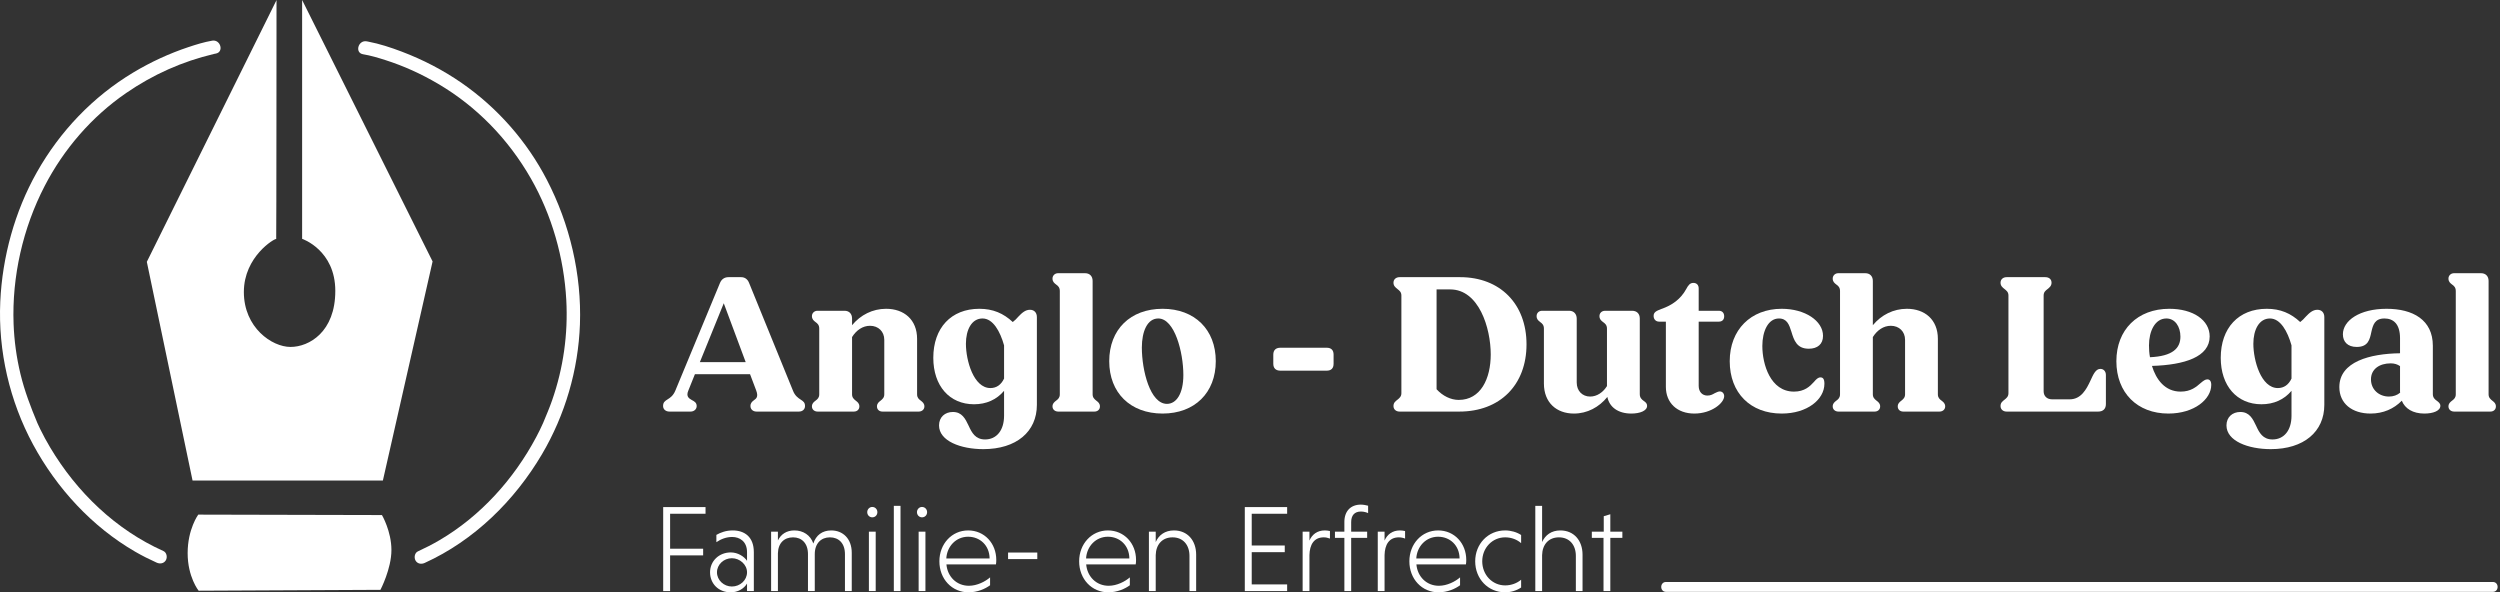
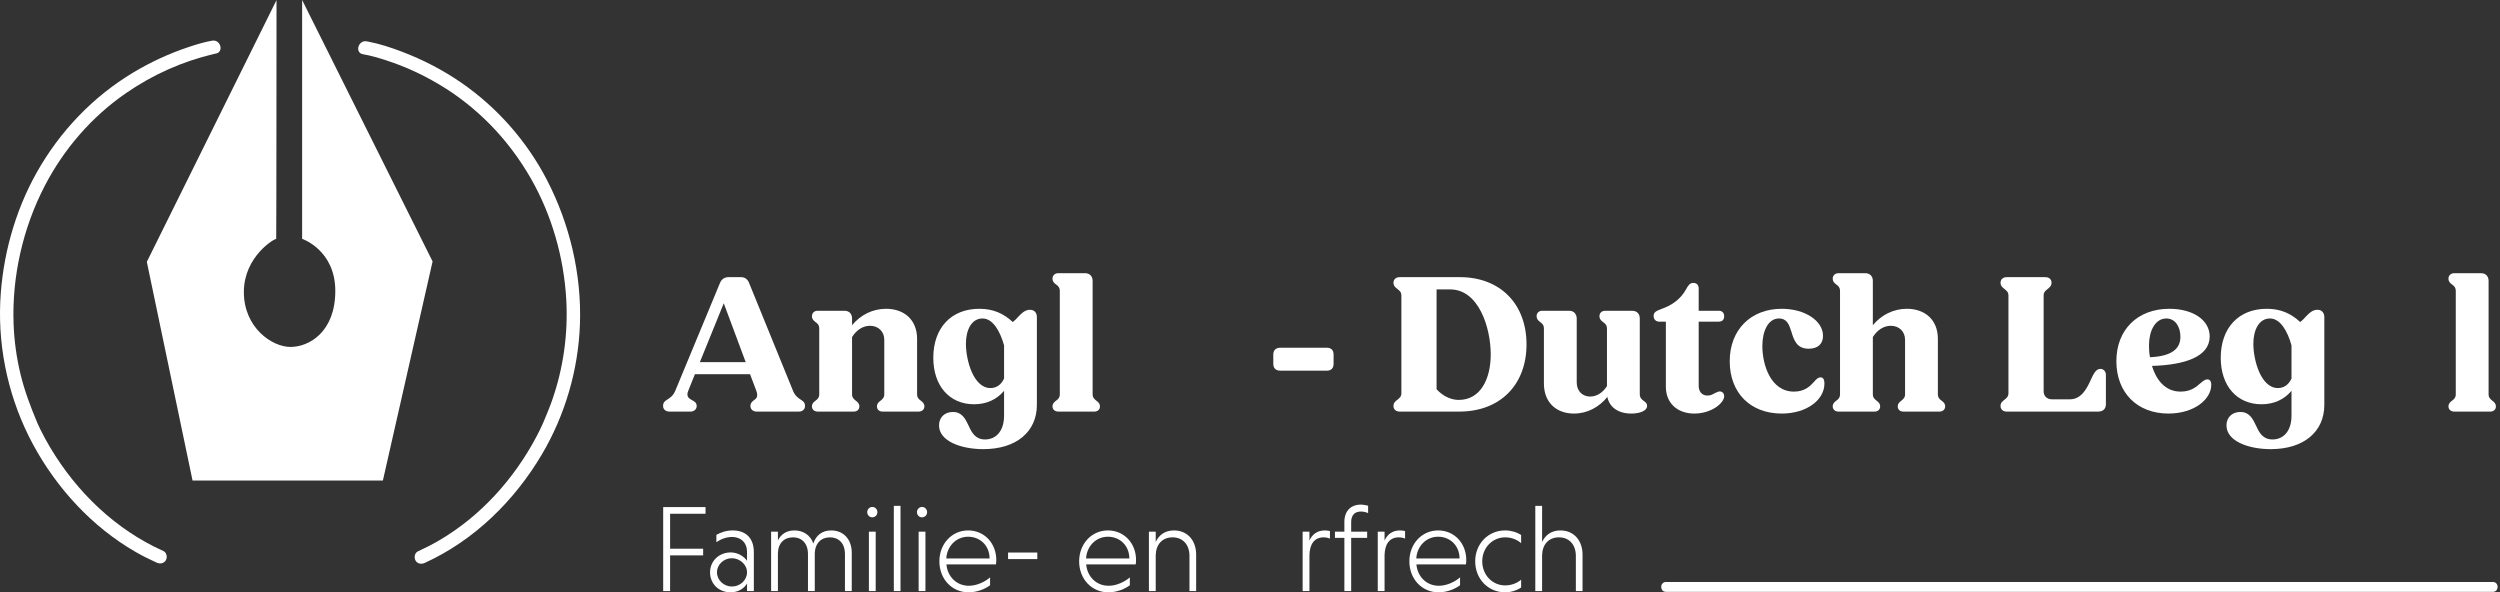
<svg xmlns="http://www.w3.org/2000/svg" width="709px" height="168px" viewBox="0 0 709 168" version="1.1">
  <rect x="0" y="0" width="709" height="168" fill="#333333" stroke="none" />
  <title>Group</title>
  <g id="Page-1" stroke="none" stroke-width="1" fill="none" fill-rule="evenodd">
    <g id="logo-anglo-dutch-legal-nl-2" transform="translate(-0, 0)" fill="#FFFFFF" fill-rule="nonzero">
      <g id="Group">
        <path d="M211.483,102.709 L205.26,86.003 L198.477,102.709 L211.483,102.709 Z M188.05,115.154 C188.05,114.089 188.554,113.753 189.339,113.249 C190.068,112.8 190.909,112.239 191.525,110.782 L204.195,80.229 C204.644,79.164 205.484,78.603 206.606,78.603 L210.194,78.603 C211.259,78.603 212.044,79.219 212.436,80.229 L224.882,110.782 C225.442,112.239 226.339,112.856 227.124,113.36 C227.797,113.809 228.302,114.146 228.302,115.154 C228.302,116.051 227.629,116.724 226.564,116.724 L214.566,116.724 C213.502,116.724 212.829,116.051 212.829,115.154 C212.829,114.313 213.277,113.921 213.782,113.529 C214.51,113.024 215.127,112.52 214.454,110.726 L212.716,106.128 L197.075,106.128 L195.226,110.726 C194.497,112.407 195.337,112.968 196.234,113.473 C196.907,113.809 197.58,114.201 197.58,115.154 C197.58,116.051 196.851,116.724 195.842,116.724 L189.844,116.724 C188.778,116.724 188.05,116.051 188.05,115.154 L188.05,115.154 Z" id="Fill-1" />
        <path d="M230.263,115.267 C230.263,114.426 230.768,114.034 231.272,113.641 C231.889,113.193 232.337,112.744 232.337,111.847 L232.337,93.179 C232.337,92.17 231.833,91.722 231.272,91.329 C230.768,90.936 230.263,90.544 230.263,89.647 C230.263,88.806 230.936,88.134 231.833,88.134 L239.513,88.134 C240.803,88.134 241.644,88.975 241.644,90.32 L241.644,92.226 C244.054,89.311 247.474,87.573 251.285,87.573 C256.387,87.573 260.087,90.656 260.087,96.094 L260.087,111.847 C260.087,112.744 260.536,113.193 261.153,113.641 C261.658,114.034 262.161,114.426 262.161,115.267 C262.161,116.108 261.489,116.725 260.536,116.725 L250.277,116.725 C249.324,116.725 248.707,116.108 248.707,115.267 C248.707,114.426 249.211,114.034 249.716,113.641 C250.277,113.193 250.782,112.744 250.782,111.847 L250.782,96.374 C250.782,94.02 249.1,92.394 246.745,92.394 C244.671,92.394 242.877,93.627 241.644,95.59 L241.644,111.847 C241.644,112.744 242.148,113.193 242.708,113.641 C243.213,114.034 243.718,114.426 243.718,115.267 C243.718,116.108 243.101,116.725 242.148,116.725 L231.889,116.725 C230.936,116.725 230.263,116.108 230.263,115.267" id="Fill-3" />
        <path d="M280.885,110.053 C282.568,110.053 283.912,109.156 284.753,107.362 L284.753,97.944 C283.632,93.964 281.614,90.32 278.643,90.32 C275.56,90.32 273.934,93.515 273.934,97.495 C273.934,102.261 276.12,110.053 280.885,110.053 M266.31,120.649 C266.31,118.294 267.991,116.837 270.234,116.837 C272.813,116.837 273.766,118.742 274.719,120.761 C275.615,122.723 276.625,124.629 279.371,124.629 C282.623,124.629 284.753,122.05 284.753,117.902 L284.753,110.838 C282.623,113.361 279.708,114.65 276.233,114.65 C269.281,114.65 264.684,109.436 264.684,101.476 C264.684,93.011 269.73,87.573 277.746,87.573 C281.614,87.573 284.585,88.862 287.22,91.329 C287.781,90.88 288.341,90.376 288.79,89.815 C289.855,88.694 290.808,87.853 292.098,87.853 C293.275,87.853 294.06,88.638 294.06,89.928 L294.06,114.818 C294.06,122.443 288.23,127.376 278.867,127.376 C272.476,127.376 266.31,125.077 266.31,120.649" id="Fill-5" />
        <path d="M298.488,115.267 C298.488,114.426 298.993,114.034 299.497,113.641 C300.114,113.193 300.562,112.744 300.562,111.847 L300.562,82.527 C300.562,81.518 300.058,81.07 299.497,80.678 C298.993,80.285 298.488,79.892 298.488,78.996 C298.488,78.155 299.161,77.482 300.058,77.482 L307.738,77.482 C309.028,77.482 309.869,78.323 309.869,79.668 L309.869,111.847 C309.869,112.744 310.373,113.193 310.933,113.641 C311.438,114.034 311.943,114.426 311.943,115.267 C311.943,116.108 311.326,116.725 310.373,116.725 L300.114,116.725 C299.161,116.725 298.488,116.108 298.488,115.267" id="Fill-7" />
-         <path d="M335.6,106.353 C335.6,99.906 333.133,90.32 328.48,90.32 C325.397,90.32 323.828,93.963 323.828,98.561 C323.828,105.064 326.182,114.538 330.947,114.538 C333.638,114.538 335.6,111.624 335.6,106.353 M314.578,102.43 C314.578,93.46 320.576,87.573 329.713,87.573 C338.795,87.573 344.794,93.46 344.794,102.43 C344.794,111.398 338.795,117.285 329.713,117.285 C320.576,117.285 314.578,111.398 314.578,102.43" id="Fill-9" />
        <path d="M361.107,103.158 L361.107,100.579 C361.107,99.29 361.836,98.617 363.125,98.617 L376.242,98.617 C377.532,98.617 378.205,99.29 378.205,100.579 L378.205,103.158 C378.205,104.448 377.532,105.12 376.242,105.12 L363.125,105.12 C361.836,105.12 361.107,104.448 361.107,103.158" id="Fill-11" />
        <path d="M407.412,82.079 L407.412,110.39 C409.15,112.296 411.448,113.417 413.691,113.417 C419.914,113.417 422.772,107.418 422.772,100.523 C422.772,93.011 419.409,82.079 411.28,82.079 L407.412,82.079 Z M395.19,115.155 C395.19,114.202 395.752,113.809 396.312,113.361 C396.873,112.912 397.433,112.464 397.433,111.511 L397.433,83.817 C397.433,82.808 396.873,82.415 396.312,81.967 C395.752,81.518 395.19,81.07 395.19,80.173 C395.19,79.22 395.92,78.603 396.929,78.603 L414.083,78.603 C425.407,78.603 432.92,86.171 432.92,97.664 C432.92,109.156 425.407,116.725 413.859,116.725 L396.929,116.725 C395.92,116.725 395.19,116.108 395.19,115.155 L395.19,115.155 Z" id="Fill-13" />
        <path d="M437.853,108.764 L437.853,93.179 C437.853,92.17 437.348,91.722 436.788,91.329 C436.283,90.936 435.779,90.544 435.779,89.647 C435.779,88.806 436.395,88.134 437.348,88.134 L445.029,88.134 C446.318,88.134 447.159,89.031 447.159,90.376 L447.159,108.484 C447.159,110.894 448.785,112.464 450.971,112.464 C452.877,112.464 454.615,111.286 455.736,109.493 L455.736,93.179 C455.736,92.17 455.175,91.722 454.615,91.329 C454.111,90.936 453.606,90.544 453.606,89.647 C453.606,88.806 454.222,88.134 455.232,88.134 L462.856,88.134 C464.202,88.134 465.042,88.974 465.042,90.32 L465.042,111.791 C465.042,112.8 465.603,113.305 466.164,113.697 C466.724,114.09 467.117,114.426 467.117,115.098 C467.117,116.5 465.098,117.285 462.631,117.285 C458.875,117.285 456.409,115.435 455.848,112.576 C453.494,115.491 450.13,117.285 446.374,117.285 C441.441,117.285 437.853,114.201 437.853,108.764" id="Fill-15" />
        <path d="M472.441,109.717 L472.441,91.217 L470.535,91.217 C469.583,91.217 468.965,90.545 468.965,89.592 C468.965,88.47 469.863,88.134 471.152,87.629 C474.235,86.564 476.646,84.826 478.215,81.967 C478.776,80.902 479.281,80.229 480.234,80.229 C481.187,80.229 481.748,80.846 481.748,81.799 L481.748,88.134 L487.465,88.134 C488.419,88.134 488.979,88.751 488.979,89.703 C488.979,90.656 488.419,91.217 487.465,91.217 L481.748,91.217 L481.748,109.437 C481.748,111.119 482.756,112.184 484.214,112.184 C485.111,112.184 485.728,111.847 486.289,111.511 C486.849,111.231 487.353,111.007 487.746,111.007 C488.474,111.007 488.979,111.623 488.979,112.352 C488.979,114.258 485.447,117.285 480.514,117.285 C475.636,117.285 472.441,114.258 472.441,109.717" id="Fill-17" />
        <path d="M490.55,102.429 C490.55,93.515 496.548,87.573 505.293,87.573 C511.908,87.573 517.01,90.992 517.01,95.253 C517.01,97.608 515.441,98.897 512.974,98.897 C509.554,98.897 508.77,96.487 508.04,94.076 C507.424,92.114 506.807,90.32 504.509,90.32 C501.425,90.32 499.8,93.964 499.8,98.112 C499.8,103.326 502.098,111.062 508.77,111.062 C511.797,111.062 513.311,109.549 514.432,108.315 C515.104,107.531 515.609,107.026 516.281,107.026 C516.954,107.026 517.403,107.418 517.403,108.82 C517.403,113.304 512.526,117.285 505.293,117.285 C496.436,117.285 490.55,111.455 490.55,102.429" id="Fill-19" />
        <path d="M519.757,115.267 C519.757,114.426 520.262,114.034 520.766,113.641 C521.383,113.193 521.831,112.744 521.831,111.847 L521.831,82.527 C521.831,81.518 521.327,81.07 520.766,80.678 C520.262,80.285 519.757,79.892 519.757,78.996 C519.757,78.155 520.43,77.482 521.327,77.482 L529.007,77.482 C530.297,77.482 531.138,78.323 531.138,79.668 L531.138,92.226 C533.548,89.311 536.968,87.573 540.779,87.573 C545.881,87.573 549.581,90.656 549.581,96.094 L549.581,111.847 C549.581,112.744 550.03,113.193 550.647,113.641 C551.152,114.034 551.655,114.426 551.655,115.267 C551.655,116.108 550.983,116.725 550.03,116.725 L539.771,116.725 C538.818,116.725 538.201,116.108 538.201,115.267 C538.201,114.426 538.705,114.034 539.21,113.641 C539.771,113.193 540.276,112.744 540.276,111.847 L540.276,96.374 C540.276,94.02 538.594,92.394 536.239,92.394 C534.165,92.394 532.371,93.627 531.138,95.59 L531.138,111.847 C531.138,112.744 531.642,113.193 532.202,113.641 C532.707,114.034 533.212,114.426 533.212,115.267 C533.212,116.108 532.595,116.725 531.642,116.725 L521.383,116.725 C520.43,116.725 519.757,116.108 519.757,115.267" id="Fill-21" />
        <path d="M567.352,115.155 C567.352,114.202 567.913,113.81 568.474,113.361 C569.035,112.913 569.595,112.464 569.595,111.511 L569.595,83.817 C569.595,82.808 569.035,82.416 568.474,81.967 C567.913,81.519 567.352,81.07 567.352,80.173 C567.352,79.22 568.081,78.603 569.09,78.603 L580.022,78.603 C581.143,78.603 581.816,79.22 581.816,80.173 C581.816,81.07 581.255,81.519 580.695,81.967 C580.134,82.416 579.574,82.808 579.574,83.817 L579.574,110.95 C579.574,112.352 580.527,113.249 581.984,113.249 L586.974,113.249 C590.225,113.249 591.739,110.334 592.86,107.923 C593.701,106.073 594.373,104.616 595.664,104.616 C596.616,104.616 597.233,105.344 597.233,106.354 L597.233,114.594 C597.233,115.94 596.448,116.725 595.046,116.725 L569.09,116.725 C568.081,116.725 567.352,116.108 567.352,115.155" id="Fill-23" />
        <path d="M609.733,101.308 C616.124,101.028 618.366,98.785 618.366,95.477 C618.366,92.619 616.852,90.32 614.385,90.32 C611.134,90.32 609.453,93.964 609.453,97.944 C609.453,99.009 609.508,100.13 609.733,101.308 M600.203,102.429 C600.203,93.516 606.201,87.573 615.226,87.573 C621.954,87.573 626.663,90.768 626.663,95.421 C626.663,101.196 619.599,103.494 610.294,103.774 C611.47,107.642 613.994,111.062 618.422,111.062 C621.393,111.062 622.907,109.661 624.085,108.652 C624.869,107.979 625.429,107.587 625.99,107.587 C626.607,107.587 627.112,107.979 627.112,109.156 C627.112,113.193 622.346,117.285 614.946,117.285 C606.145,117.285 600.203,111.399 600.203,102.429" id="Fill-25" />
        <path d="M646.003,110.053 C647.686,110.053 649.03,109.156 649.871,107.362 L649.871,97.944 C648.75,93.964 646.732,90.32 643.761,90.32 C640.678,90.32 639.052,93.515 639.052,97.495 C639.052,102.261 641.238,110.053 646.003,110.053 M631.428,120.649 C631.428,118.294 633.109,116.837 635.352,116.837 C637.931,116.837 638.884,118.742 639.837,120.761 C640.733,122.723 641.742,124.629 644.489,124.629 C647.741,124.629 649.871,122.05 649.871,117.902 L649.871,110.838 C647.741,113.361 644.826,114.65 641.351,114.65 C634.399,114.65 629.802,109.436 629.802,101.476 C629.802,93.011 634.848,87.573 642.864,87.573 C646.732,87.573 649.703,88.862 652.338,91.329 C652.899,90.88 653.459,90.376 653.908,89.815 C654.973,88.694 655.926,87.853 657.216,87.853 C658.393,87.853 659.178,88.638 659.178,89.928 L659.178,114.818 C659.178,122.443 653.348,127.376 643.985,127.376 C637.594,127.376 631.428,125.077 631.428,120.649" id="Fill-27" />
-         <path d="M677.509,112.464 C678.742,112.464 679.863,112.072 680.704,111.343 L680.649,111.231 L680.649,103.831 C679.919,103.326 679.078,103.046 678.014,103.046 C674.818,103.046 672.407,104.672 672.407,107.587 C672.407,110.502 674.706,112.464 677.509,112.464 M663.438,109.773 C663.438,102.541 672.183,100.299 680.649,100.187 L680.649,95.926 C680.649,91.777 678.686,90.32 676.22,90.32 C673.473,90.32 672.968,92.17 672.52,94.132 C672.071,96.262 671.622,98.393 668.371,98.393 C665.737,98.393 664.446,96.879 664.446,94.805 C664.446,90.937 669.155,87.573 676.836,87.573 C684.292,87.573 689.954,90.713 689.954,98.056 L689.954,111.792 C689.954,112.8 690.572,113.305 691.132,113.697 C691.636,114.09 692.085,114.426 692.085,115.099 C692.085,116.501 690.067,117.285 687.544,117.285 C684.292,117.285 682.05,115.884 681.153,113.641 C678.91,115.94 675.883,117.285 672.295,117.285 C667.026,117.285 663.438,114.426 663.438,109.773" id="Fill-29" />
        <path d="M694.383,115.267 C694.383,114.426 694.888,114.034 695.392,113.641 C696.009,113.193 696.457,112.744 696.457,111.847 L696.457,82.527 C696.457,81.518 695.953,81.07 695.392,80.678 C694.888,80.285 694.383,79.892 694.383,78.996 C694.383,78.155 695.056,77.482 695.953,77.482 L703.633,77.482 C704.923,77.482 705.764,78.323 705.764,79.668 L705.764,111.847 C705.764,112.744 706.268,113.193 706.828,113.641 C707.333,114.034 707.838,114.426 707.838,115.267 C707.838,116.108 707.221,116.725 706.268,116.725 L696.009,116.725 C695.056,116.725 694.383,116.108 694.383,115.267" id="Fill-31" />
        <polygon id="Fill-33" points="190.042 157.506 190.042 167.631 188.08 167.631 188.08 143.808 200.089 143.808 200.089 145.699 190.042 145.699 190.042 155.614 199.413 155.614 199.413 157.506" />
        <path d="M207.562,166.335 C209.896,166.335 211.858,164.548 211.858,162.306 C211.858,160.134 209.829,158.312 207.562,158.312 C205.228,158.312 203.333,160.134 203.333,162.306 C203.333,164.548 205.295,166.335 207.562,166.335 L207.562,166.335 Z M203.164,151.691 C204.382,150.99 205.938,150.43 207.799,150.43 C211.114,150.43 213.787,152.216 213.787,156.596 L213.787,167.631 L211.858,167.631 L211.858,165.494 C210.979,166.966 209.253,167.982 207.224,167.982 C203.706,167.982 201.371,165.46 201.371,162.306 C201.371,159.118 203.908,156.666 207.257,156.666 C209.253,156.666 211.046,157.822 211.858,159.048 L211.858,156.596 C211.858,153.513 209.727,152.287 207.664,152.287 C206.006,152.287 204.517,152.847 203.164,153.758 L203.164,151.691 Z" id="Fill-35" />
        <path d="M220.616,153.267 C221.495,151.48 223.086,150.43 225.284,150.43 C227.788,150.43 229.851,151.761 230.663,154.143 C231.407,151.796 233.2,150.43 235.737,150.43 C239.053,150.43 241.556,152.777 241.556,156.771 L241.556,167.631 L239.628,167.631 L239.628,157.156 C239.628,154.038 237.835,152.392 235.365,152.392 C232.896,152.392 231.069,154.073 231.069,157.156 L231.069,167.631 L229.141,167.631 L229.141,157.156 C229.141,154.038 227.348,152.392 224.912,152.392 C222.443,152.392 220.684,153.968 220.616,156.911 L220.616,167.631 L218.688,167.631 L218.688,150.78 L220.616,150.78 L220.616,153.267 Z" id="Fill-37" />
        <path d="M246.42,167.631 L248.349,167.631 L248.349,150.779 L246.42,150.779 L246.42,167.631 Z M247.368,143.773 C248.214,143.773 248.823,144.439 248.823,145.245 C248.823,146.086 248.214,146.716 247.368,146.716 C246.59,146.716 245.947,146.086 245.947,145.245 C245.947,144.439 246.59,143.773 247.368,143.773 L247.368,143.773 Z" id="Fill-39" />
        <polygon id="Fill-41" points="253.488 167.631 255.383 167.631 255.383 143.457 253.488 143.457" />
        <path d="M260.524,167.631 L262.453,167.631 L262.453,150.779 L260.524,150.779 L260.524,167.631 Z M261.471,143.773 C262.317,143.773 262.926,144.439 262.926,145.245 C262.926,146.086 262.317,146.716 261.471,146.716 C260.693,146.716 260.05,146.086 260.05,145.245 C260.05,144.439 260.693,143.773 261.471,143.773 L261.471,143.773 Z" id="Fill-42" />
        <path d="M268.371,158.382 L280.651,158.382 C280.617,154.668 277.911,152.216 274.561,152.216 C271.145,152.216 268.574,154.914 268.371,158.382 L268.371,158.382 Z M268.405,160.064 C268.709,163.567 271.314,166.125 274.765,166.125 C277.133,166.125 279.467,164.899 280.786,163.742 L280.786,165.985 C279.434,166.965 277.268,167.982 274.663,167.982 C269.995,167.982 266.409,164.233 266.409,159.188 C266.409,154.248 269.928,150.429 274.561,150.429 C279.196,150.429 282.545,154.108 282.545,158.802 C282.545,159.258 282.512,159.783 282.444,160.064 L268.405,160.064 Z" id="Fill-43" />
        <polygon id="Fill-44" points="285.889 158.558 294.177 158.558 294.177 156.701 285.889 156.701" />
        <path d="M308.009,158.382 L320.289,158.382 C320.255,154.668 317.549,152.216 314.199,152.216 C310.783,152.216 308.212,154.914 308.009,158.382 L308.009,158.382 Z M308.043,160.064 C308.347,163.567 310.952,166.125 314.403,166.125 C316.771,166.125 319.105,164.899 320.424,163.742 L320.424,165.985 C319.072,166.965 316.906,167.982 314.301,167.982 C309.633,167.982 306.047,164.233 306.047,159.188 C306.047,154.248 309.566,150.429 314.199,150.429 C318.834,150.429 322.183,154.108 322.183,158.802 C322.183,159.258 322.15,159.783 322.082,160.064 L308.043,160.064 Z" id="Fill-45" />
        <path d="M327.761,153.723 C328.64,151.726 330.4,150.43 332.937,150.43 C336.793,150.43 339.229,153.303 339.229,157.297 L339.229,167.632 L337.334,167.632 L337.334,157.647 C337.334,154.564 335.541,152.392 332.531,152.392 C329.587,152.392 327.828,154.459 327.761,157.437 L327.761,167.632 L325.832,167.632 L325.832,150.78 L327.761,150.78 L327.761,153.723 Z" id="Fill-46" />
-         <polygon id="Fill-47" points="353.025 167.631 353.025 143.808 365.033 143.808 365.033 145.699 354.987 145.699 354.987 154.703 364.357 154.703 364.357 156.595 354.987 156.595 354.987 165.739 365.033 165.739 365.033 167.631" />
        <path d="M371.356,153.302 C372.1,151.585 373.554,150.429 375.719,150.429 C376.227,150.429 376.701,150.499 377.174,150.605 L377.174,152.741 C376.667,152.531 375.99,152.391 375.415,152.391 C372.641,152.391 371.423,154.458 371.356,157.436 L371.356,167.631 L369.427,167.631 L369.427,150.78 L371.356,150.78 L371.356,153.302 Z" id="Fill-48" />
        <path d="M387.726,152.532 L383.193,152.532 L383.193,167.632 L381.265,167.632 L381.265,152.532 L378.592,152.532 L378.592,150.78 L381.265,150.78 L381.265,148.012 C381.265,144.965 383.058,143.108 385.933,143.108 C386.576,143.108 387.557,143.283 387.997,143.423 L387.997,145.525 C387.659,145.35 386.846,145.07 385.967,145.07 C384.106,145.07 383.193,146.191 383.193,148.083 L383.193,150.78 L387.726,150.78 L387.726,152.532 Z" id="Fill-49" />
        <path d="M392.662,153.302 C393.406,151.585 394.86,150.429 397.025,150.429 C397.533,150.429 398.007,150.499 398.48,150.605 L398.48,152.741 C397.973,152.531 397.296,152.391 396.721,152.391 C393.947,152.391 392.729,154.458 392.662,157.436 L392.662,167.631 L390.733,167.631 L390.733,150.78 L392.662,150.78 L392.662,153.302 Z" id="Fill-50" />
        <path d="M401.658,158.382 L413.938,158.382 C413.904,154.668 411.198,152.216 407.848,152.216 C404.432,152.216 401.861,154.914 401.658,158.382 L401.658,158.382 Z M401.692,160.064 C401.996,163.567 404.601,166.125 408.052,166.125 C410.42,166.125 412.754,164.899 414.073,163.742 L414.073,165.985 C412.721,166.965 410.555,167.982 407.95,167.982 C403.282,167.982 399.696,164.233 399.696,159.188 C399.696,154.248 403.215,150.429 407.848,150.429 C412.483,150.429 415.832,154.108 415.832,158.802 C415.832,159.258 415.799,159.783 415.731,160.064 L401.692,160.064 Z" id="Fill-51" />
        <path d="M431.39,166.615 C430.171,167.456 428.514,167.982 426.857,167.982 C422.019,167.982 418.366,164.163 418.366,159.188 C418.366,154.248 422.019,150.429 426.857,150.429 C428.514,150.429 430.171,150.92 431.39,151.726 L431.39,154.038 C430.24,153.022 428.65,152.391 426.857,152.391 C423.203,152.391 420.362,155.404 420.362,159.188 C420.362,163.007 423.203,166.02 426.857,166.02 C428.616,166.02 430.24,165.389 431.39,164.408 L431.39,166.615 Z" id="Fill-52" />
        <path d="M437.34,153.723 C438.253,151.726 439.979,150.43 442.516,150.43 C446.372,150.43 448.808,153.303 448.808,157.297 L448.808,167.632 L446.913,167.632 L446.913,157.647 C446.913,154.564 445.12,152.392 442.11,152.392 C439.166,152.392 437.407,154.459 437.34,157.437 L437.34,167.632 L435.411,167.632 L435.411,143.458 L437.34,143.458 L437.34,153.723 Z" id="Fill-53" />
-         <polygon id="Fill-54" points="454.757 167.631 454.757 152.531 451.442 152.531 451.442 150.779 454.824 150.779 454.824 146.401 456.686 145.84 456.686 150.779 460.102 150.779 460.102 152.531 456.686 152.531 456.686 167.631" />
        <path d="M472.48,167.852 L551.868,167.852 L677.875,167.852 L706.971,167.852 C708.775,167.852 708.778,165.049 706.971,165.049 L627.583,165.049 L501.576,165.049 L472.48,165.049 C470.676,165.049 470.673,167.852 472.48,167.852" id="Fill-55" />
        <path d="M102.959,15.386 C105.116,15.746 107.247,16.381 109.324,17.049 C114.559,18.727 119.44,20.945 124.214,23.75 C135.27,30.247 144.204,39.52 150.566,50.635 C156.505,61.011 159.949,73.1 160.601,85.103 C161.125,94.754 159.764,104.394 156.583,113.522 C155.845,115.641 154.968,117.692 154.106,119.763 C154.078,119.829 154.051,119.897 154.023,119.963 C154.181,119.579 154.157,119.657 153.984,120.046 C153.394,121.371 152.753,122.674 152.072,123.954 C145.733,135.874 136.291,146.381 124.598,153.224 C122.63,154.375 120.601,155.417 118.526,156.362 C117.583,156.791 117.373,158.137 117.843,158.964 C118.394,159.931 119.516,160.07 120.446,159.647 C134.476,153.263 145.93,142.006 153.714,128.803 C160.27,117.683 164.01,104.88 164.471,91.959 C164.974,77.853 161.588,63.514 155.091,50.995 C149.413,40.05 141.082,30.572 130.954,23.547 C125.67,19.881 119.921,16.91 113.91,14.632 C110.834,13.466 107.652,12.421 104.415,11.802 C104.267,11.773 104.119,11.742 103.97,11.719 C101.576,11.319 100.546,14.985 102.959,15.386" id="Fill-56" />
        <path d="M60.168,11.533 C57.9,11.926 55.66,12.617 53.481,13.342 C48.018,15.162 42.737,17.596 37.801,20.56 C26.322,27.452 16.994,37.244 10.428,48.895 C4.176,59.987 0.662,72.839 0.079,85.529 C-0.566,99.562 2.73,113.757 9.386,126.076 C16.086,138.476 26.106,149.395 38.346,156.465 C40.32,157.605 42.355,158.634 44.436,159.566 C45.38,159.988 46.471,159.831 47.038,158.883 C47.523,158.075 47.292,156.7 46.356,156.281 C32.813,150.218 21.787,139.597 14.236,126.913 C13.228,125.218 12.278,123.487 11.414,121.714 C11.162,121.198 10.917,120.678 10.684,120.153 C10.621,120.013 10.565,119.868 10.498,119.729 C10.378,119.478 10.732,120.285 10.573,119.905 C8.684,115.38 6.961,110.874 5.81,106.095 C4.684,101.421 4.03,96.656 3.853,91.852 C3.357,78.392 6.523,64.627 12.649,52.787 C18.09,42.271 26.013,33.09 35.782,26.377 C43.434,21.117 51.73,17.409 60.735,15.287 C60.881,15.253 61.031,15.227 61.179,15.201 C63.587,14.785 62.566,11.118 60.168,11.533" id="Fill-57" />
        <path d="M108.587,136.271 L122.683,74.146 L85.681,0 L85.681,67.732 C85.681,67.732 95.092,70.898 95.092,82.506 C95.092,94.115 87.682,98.391 82.39,98.391 C77.098,98.391 69.159,92.893 69.159,82.812 C69.159,72.731 77.932,67.571 78.331,67.779 C78.392,67.811 78.421,0.027 78.421,0.027 L41.639,74.258 L54.605,136.271 L108.587,136.271 Z" id="Fill-58" />
-         <path d="M56.225,145.947 C56.225,145.947 53.217,150.039 53.217,156.86 C53.217,163.68 56.332,167.524 56.332,167.524 L107.893,167.276 C107.893,167.276 111.008,161.324 111.008,155.992 C111.008,150.659 108.323,146.071 108.323,146.071 L56.225,145.947 Z" id="Fill-59" />
      </g>
    </g>
  </g>
</svg>